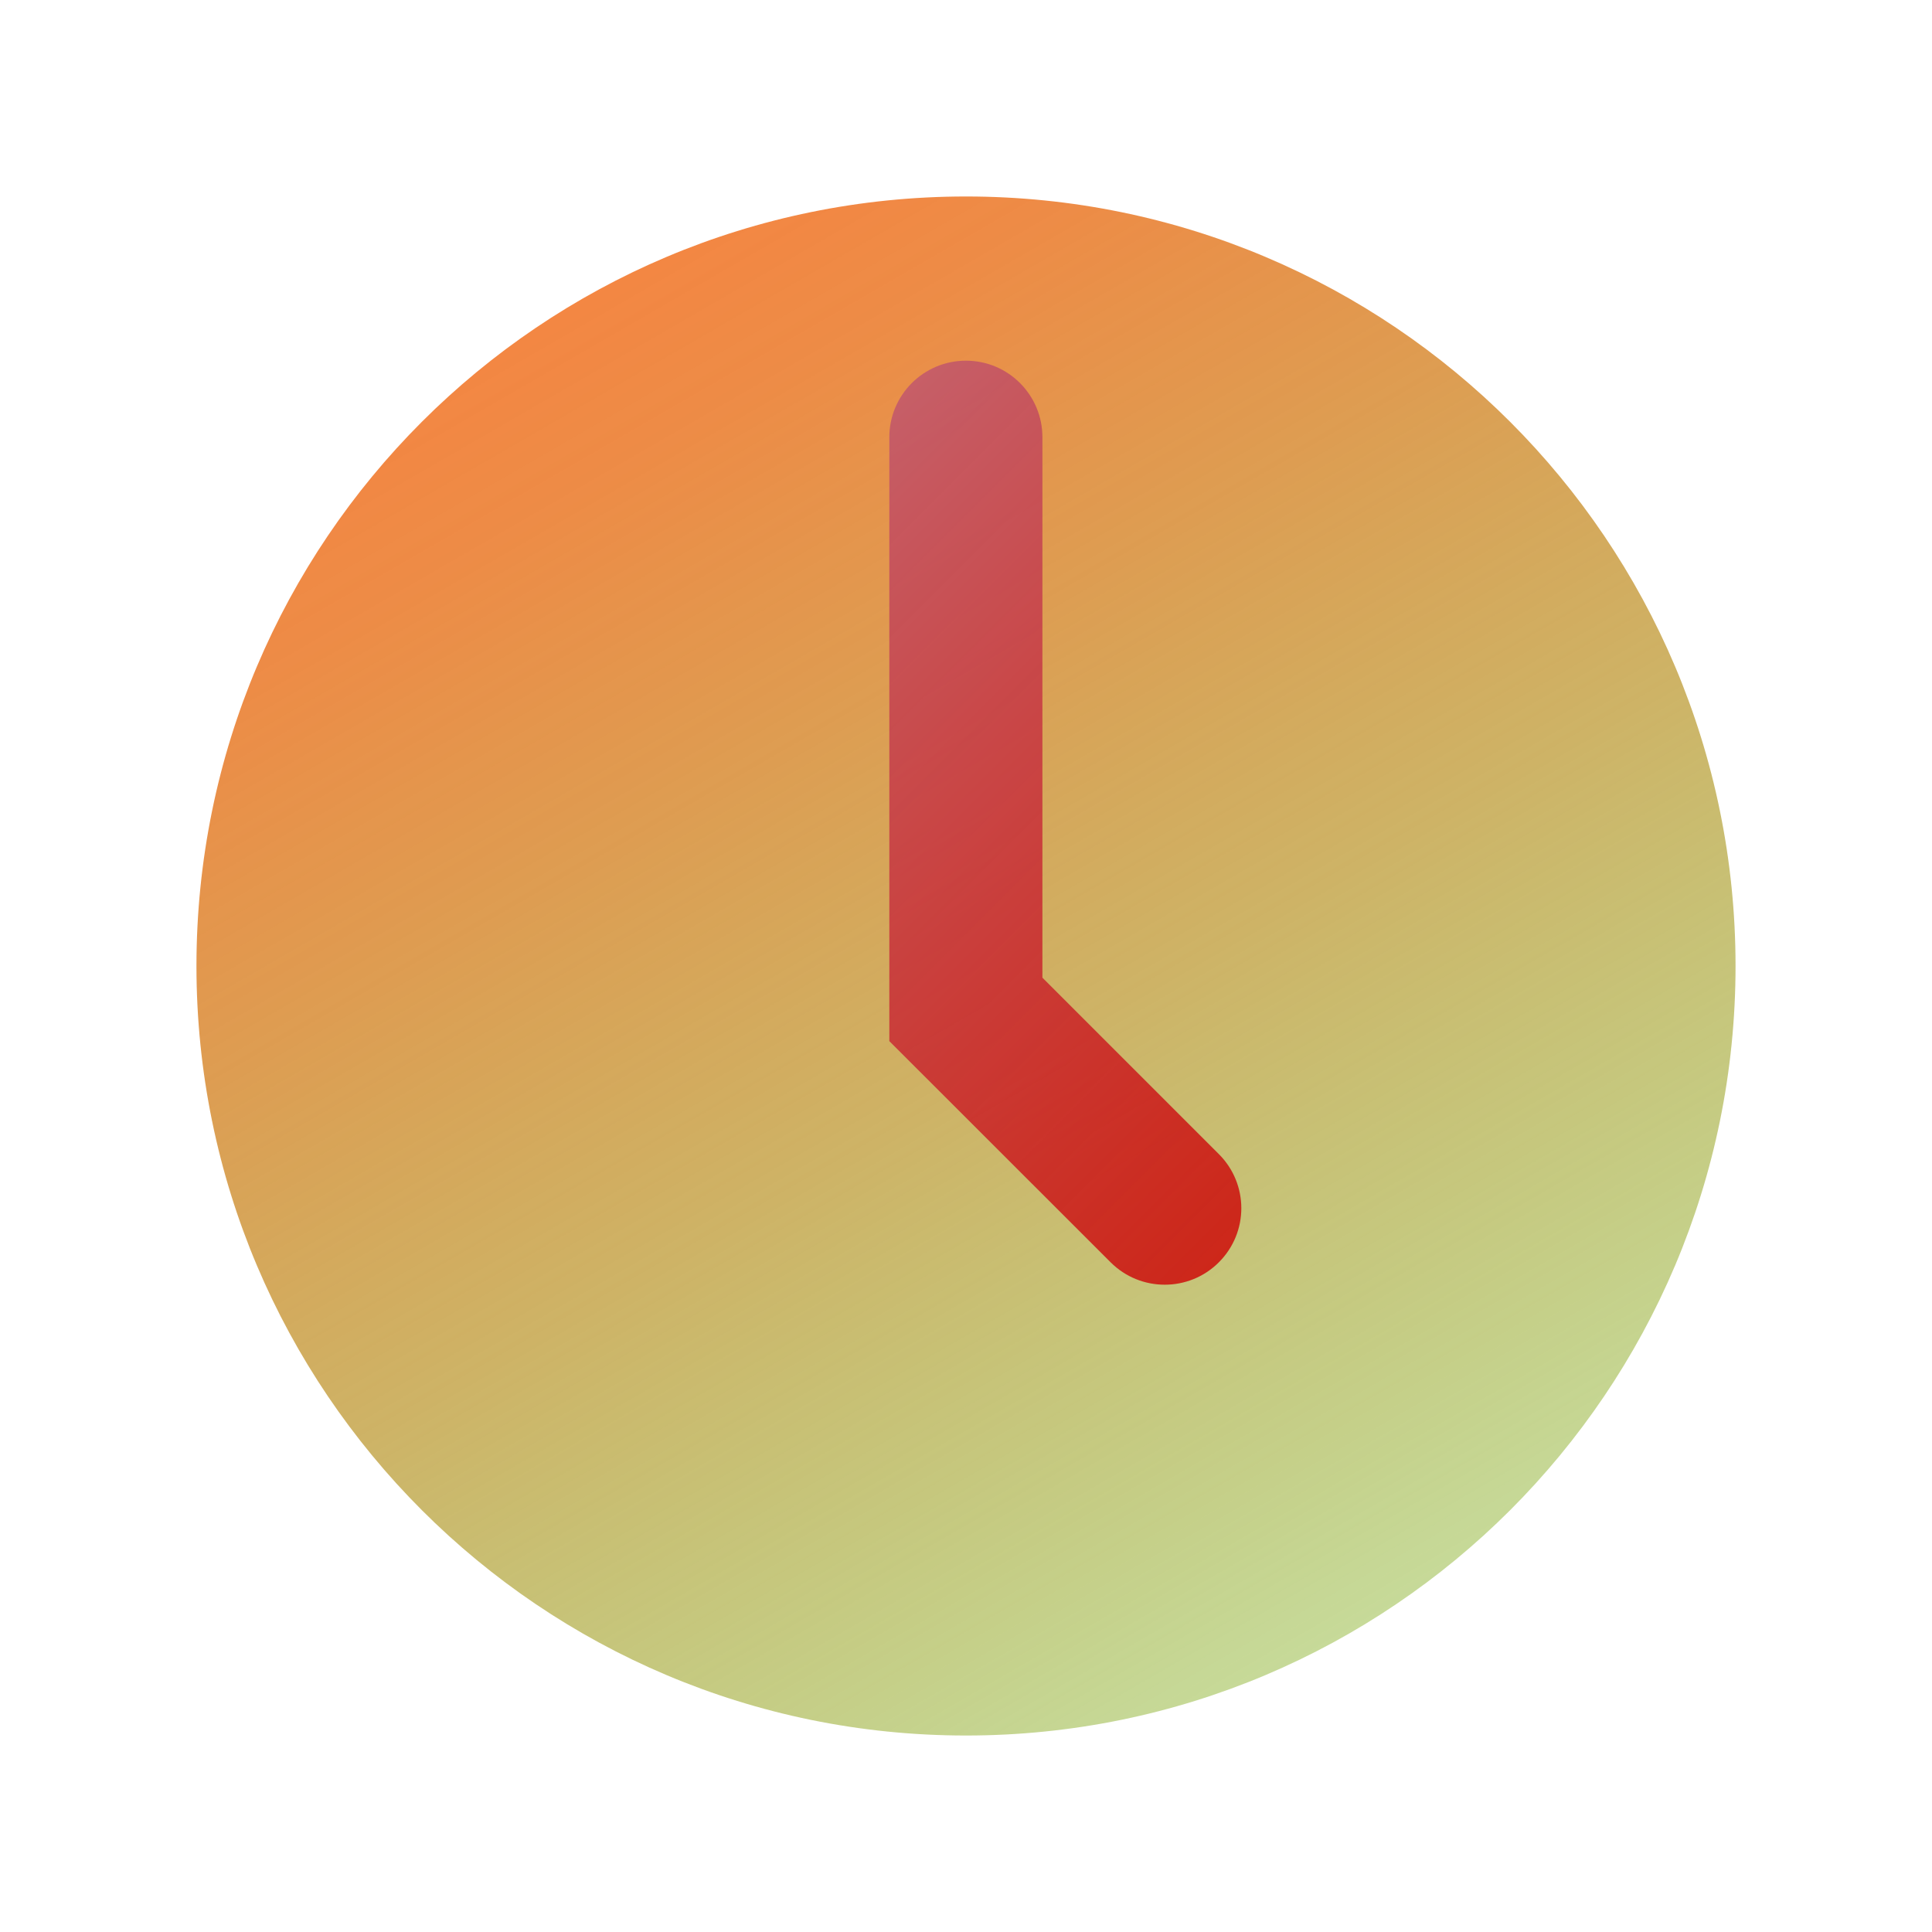
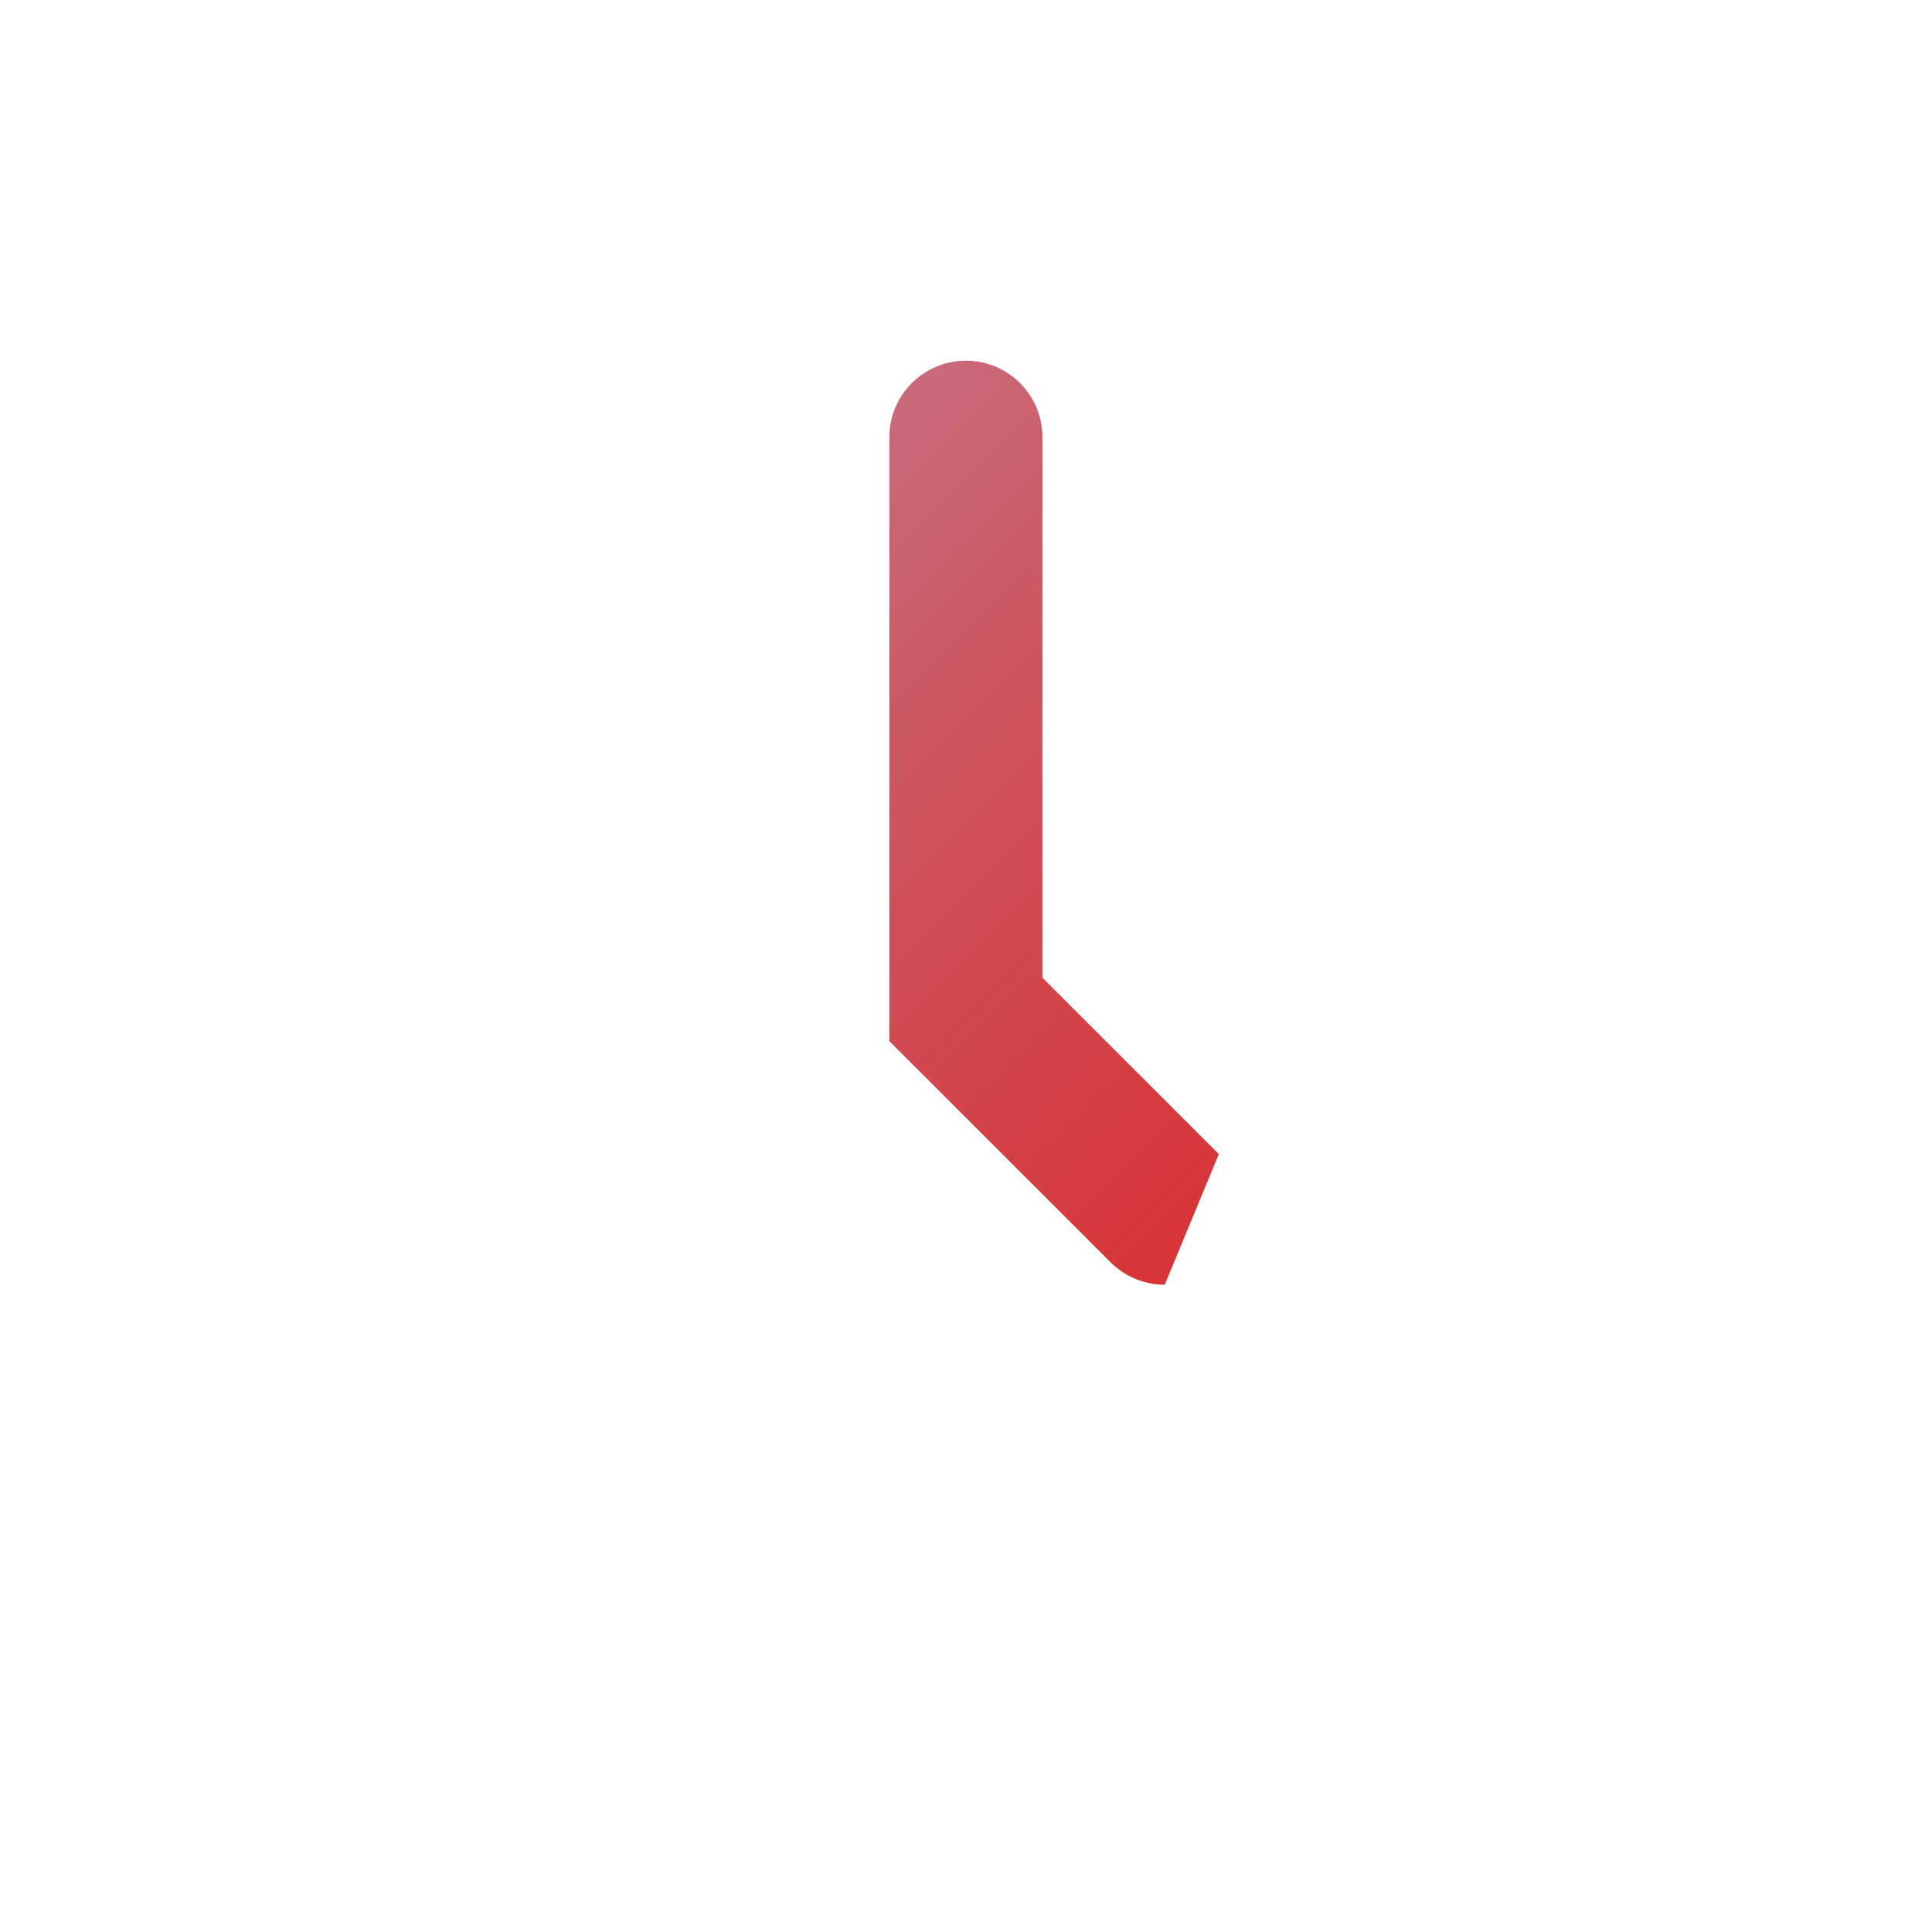
<svg xmlns="http://www.w3.org/2000/svg" width="200" height="200" viewBox="0 0 200 200">
  <defs>
    <style>.e{fill:url(#c);}.f{fill:url(#d);}</style>
    <linearGradient id="c" x1="139.837" y1="169" x2="60.161" y2="30.999" gradientTransform="matrix(1, 0, 0, 1, 0, 0)" gradientUnits="userSpaceOnUse">
      <stop offset="0" stop-color="#72a200" stop-opacity=".4" />
      <stop offset=".123" stop-color="#869b07" stop-opacity=".479" />
      <stop offset=".427" stop-color="#b48c17" stop-opacity=".658" />
      <stop offset=".686" stop-color="#d58223" stop-opacity=".789" />
      <stop offset=".885" stop-color="#ea7b2b" stop-opacity=".87" />
      <stop offset="1" stop-color="#f2792e" stop-opacity=".9" />
    </linearGradient>
    <linearGradient id="d" x1="79.577" y1="54.468" x2="140.979" y2="115.87" gradientTransform="matrix(1, 0, 0, 1, 0, 0)" gradientUnits="userSpaceOnUse">
      <stop offset="0" stop-color="#c2596b" stop-opacity=".9" />
      <stop offset="1" stop-color="#ce0002" stop-opacity=".8" />
    </linearGradient>
  </defs>
  <g id="a" />
  <g id="b">
    <g>
-       <path class="e" d="M100.001,20.34c-44.005,0-79.664,35.661-79.664,79.658s35.658,79.662,79.664,79.662,79.662-35.661,79.662-79.662S143.995,20.34,100.001,20.34h0Z" />
-       <path class="f" d="M120.574,132.992c-2.031,0-4.052-.77-5.603-2.318l-22.908-22.897V45.262c0-4.374,3.55-7.924,7.932-7.924s7.915,3.55,7.915,7.924v55.945l18.265,18.265c3.102,3.097,3.102,8.105,0,11.202-1.546,1.548-3.577,2.318-5.601,2.318Z" />
+       <path class="f" d="M120.574,132.992c-2.031,0-4.052-.77-5.603-2.318l-22.908-22.897V45.262c0-4.374,3.55-7.924,7.932-7.924s7.915,3.55,7.915,7.924v55.945l18.265,18.265Z" />
    </g>
  </g>
</svg>